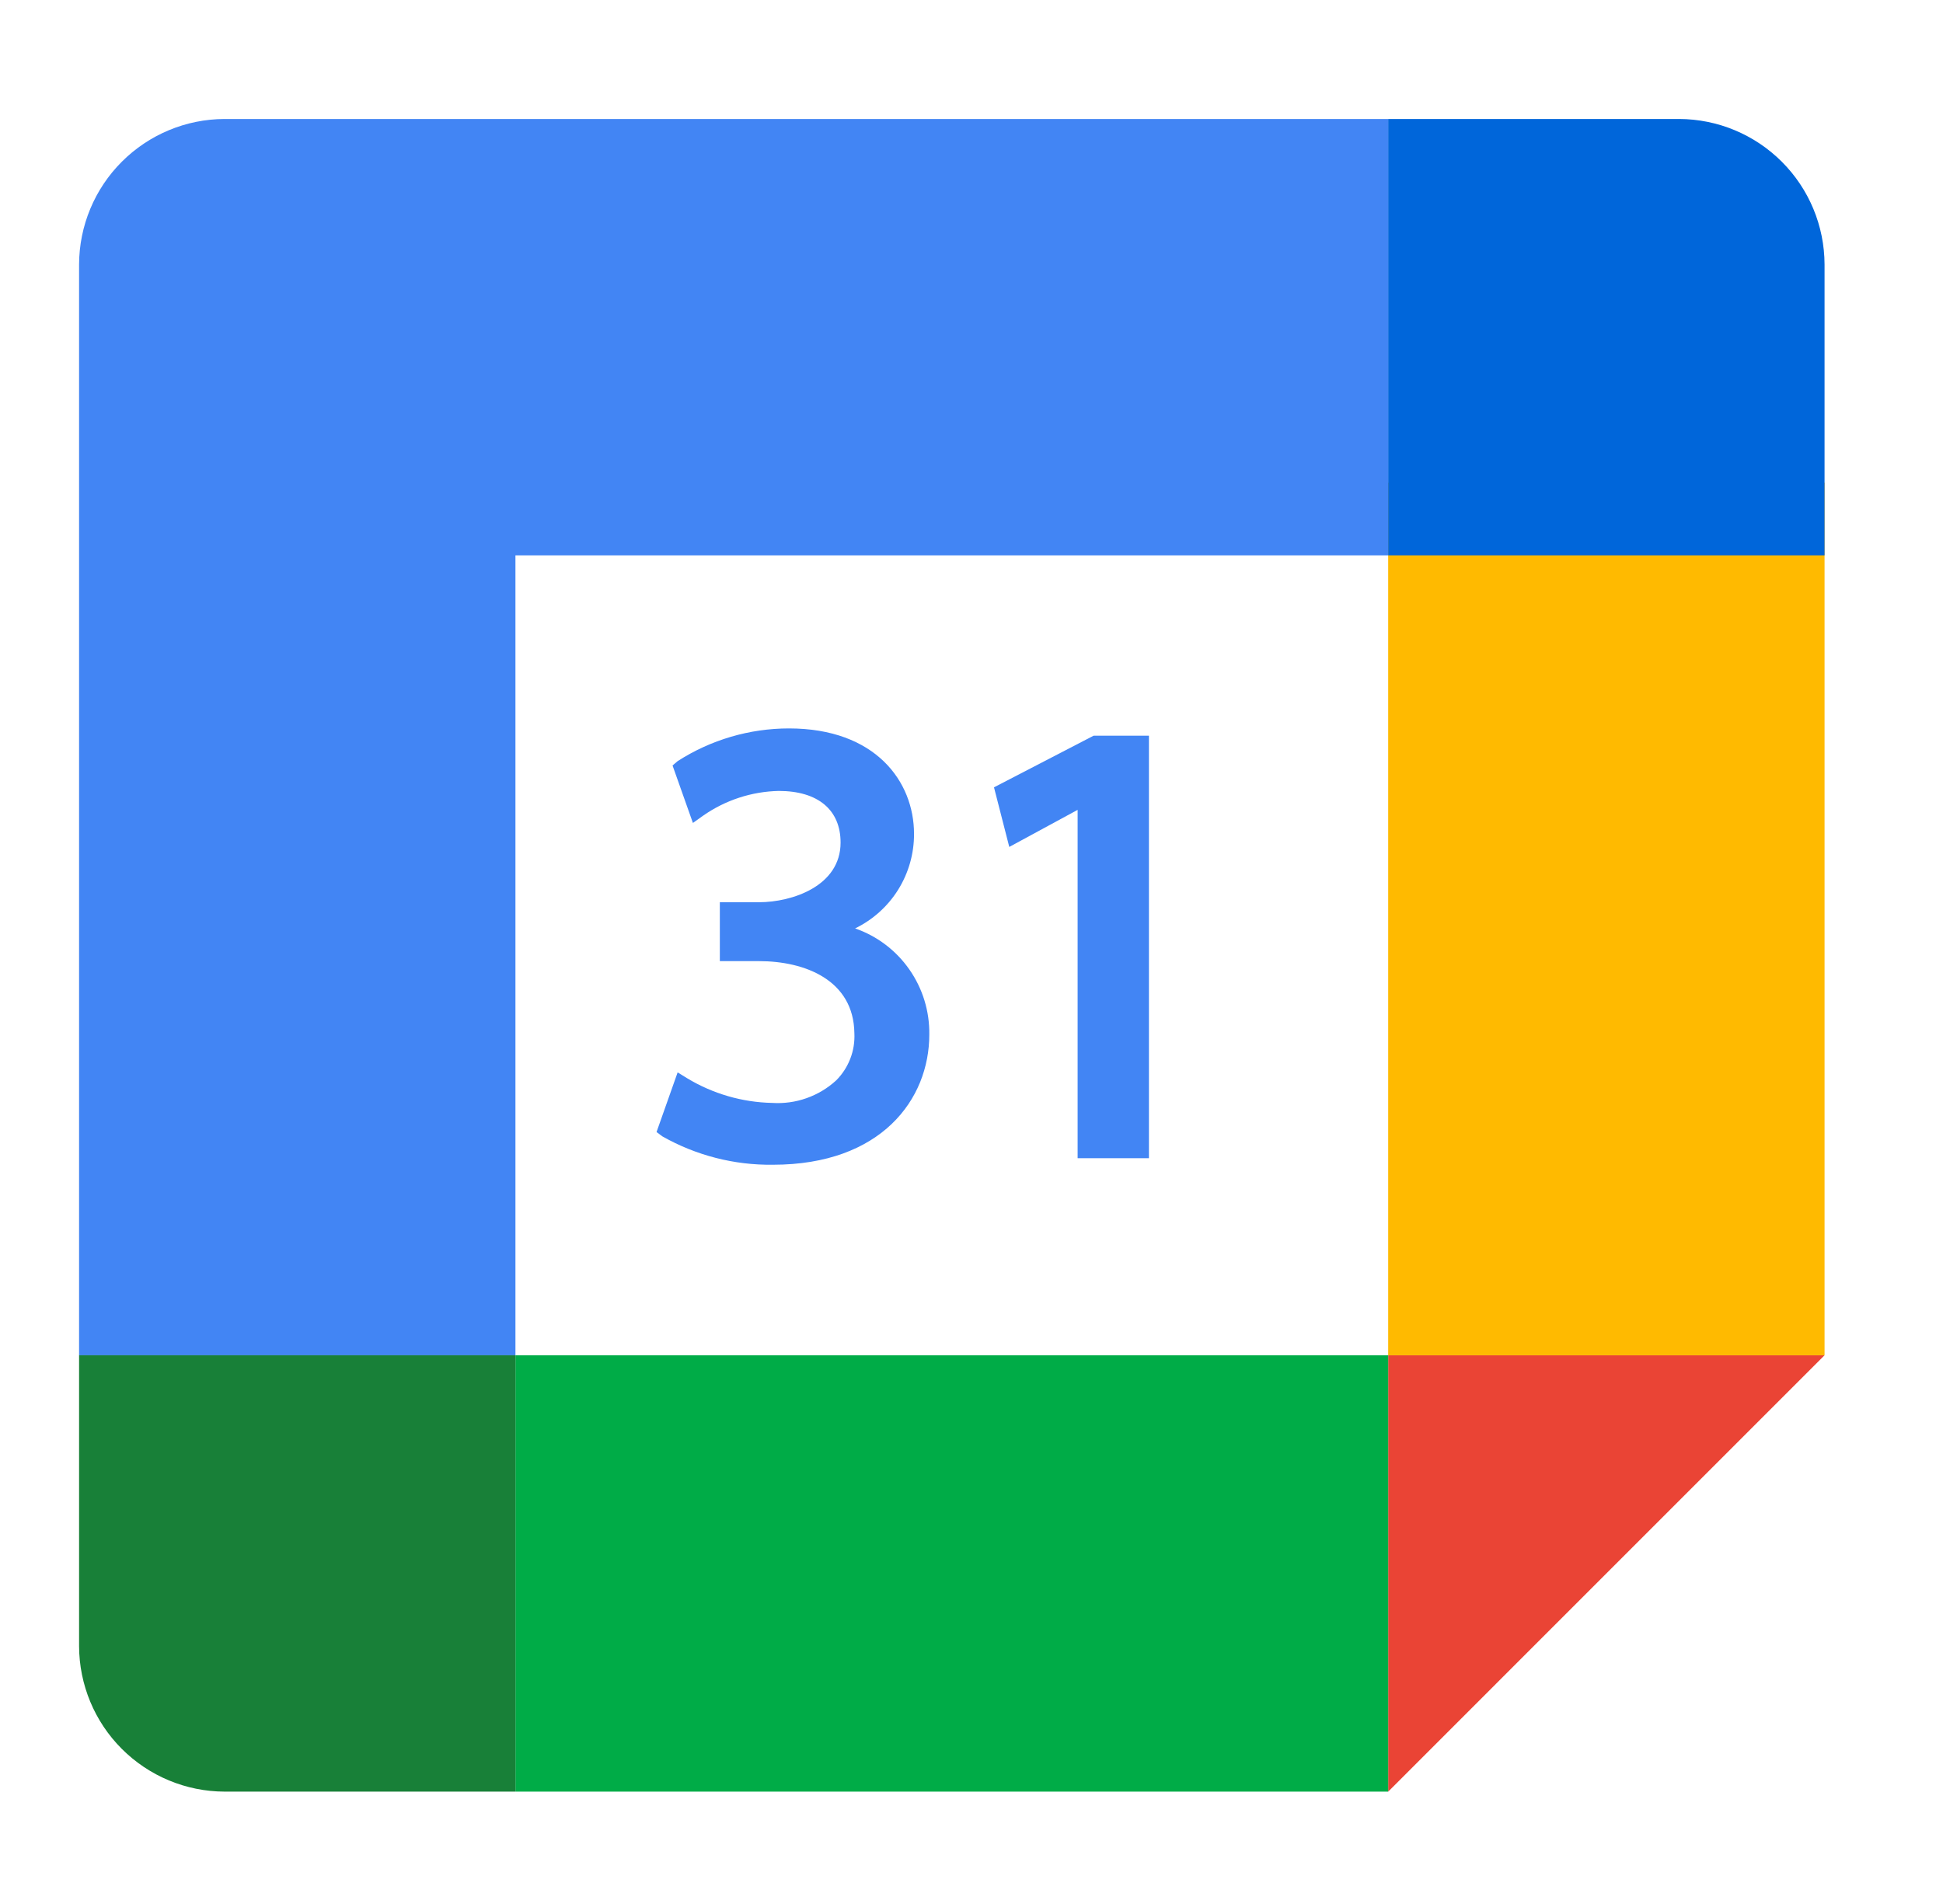
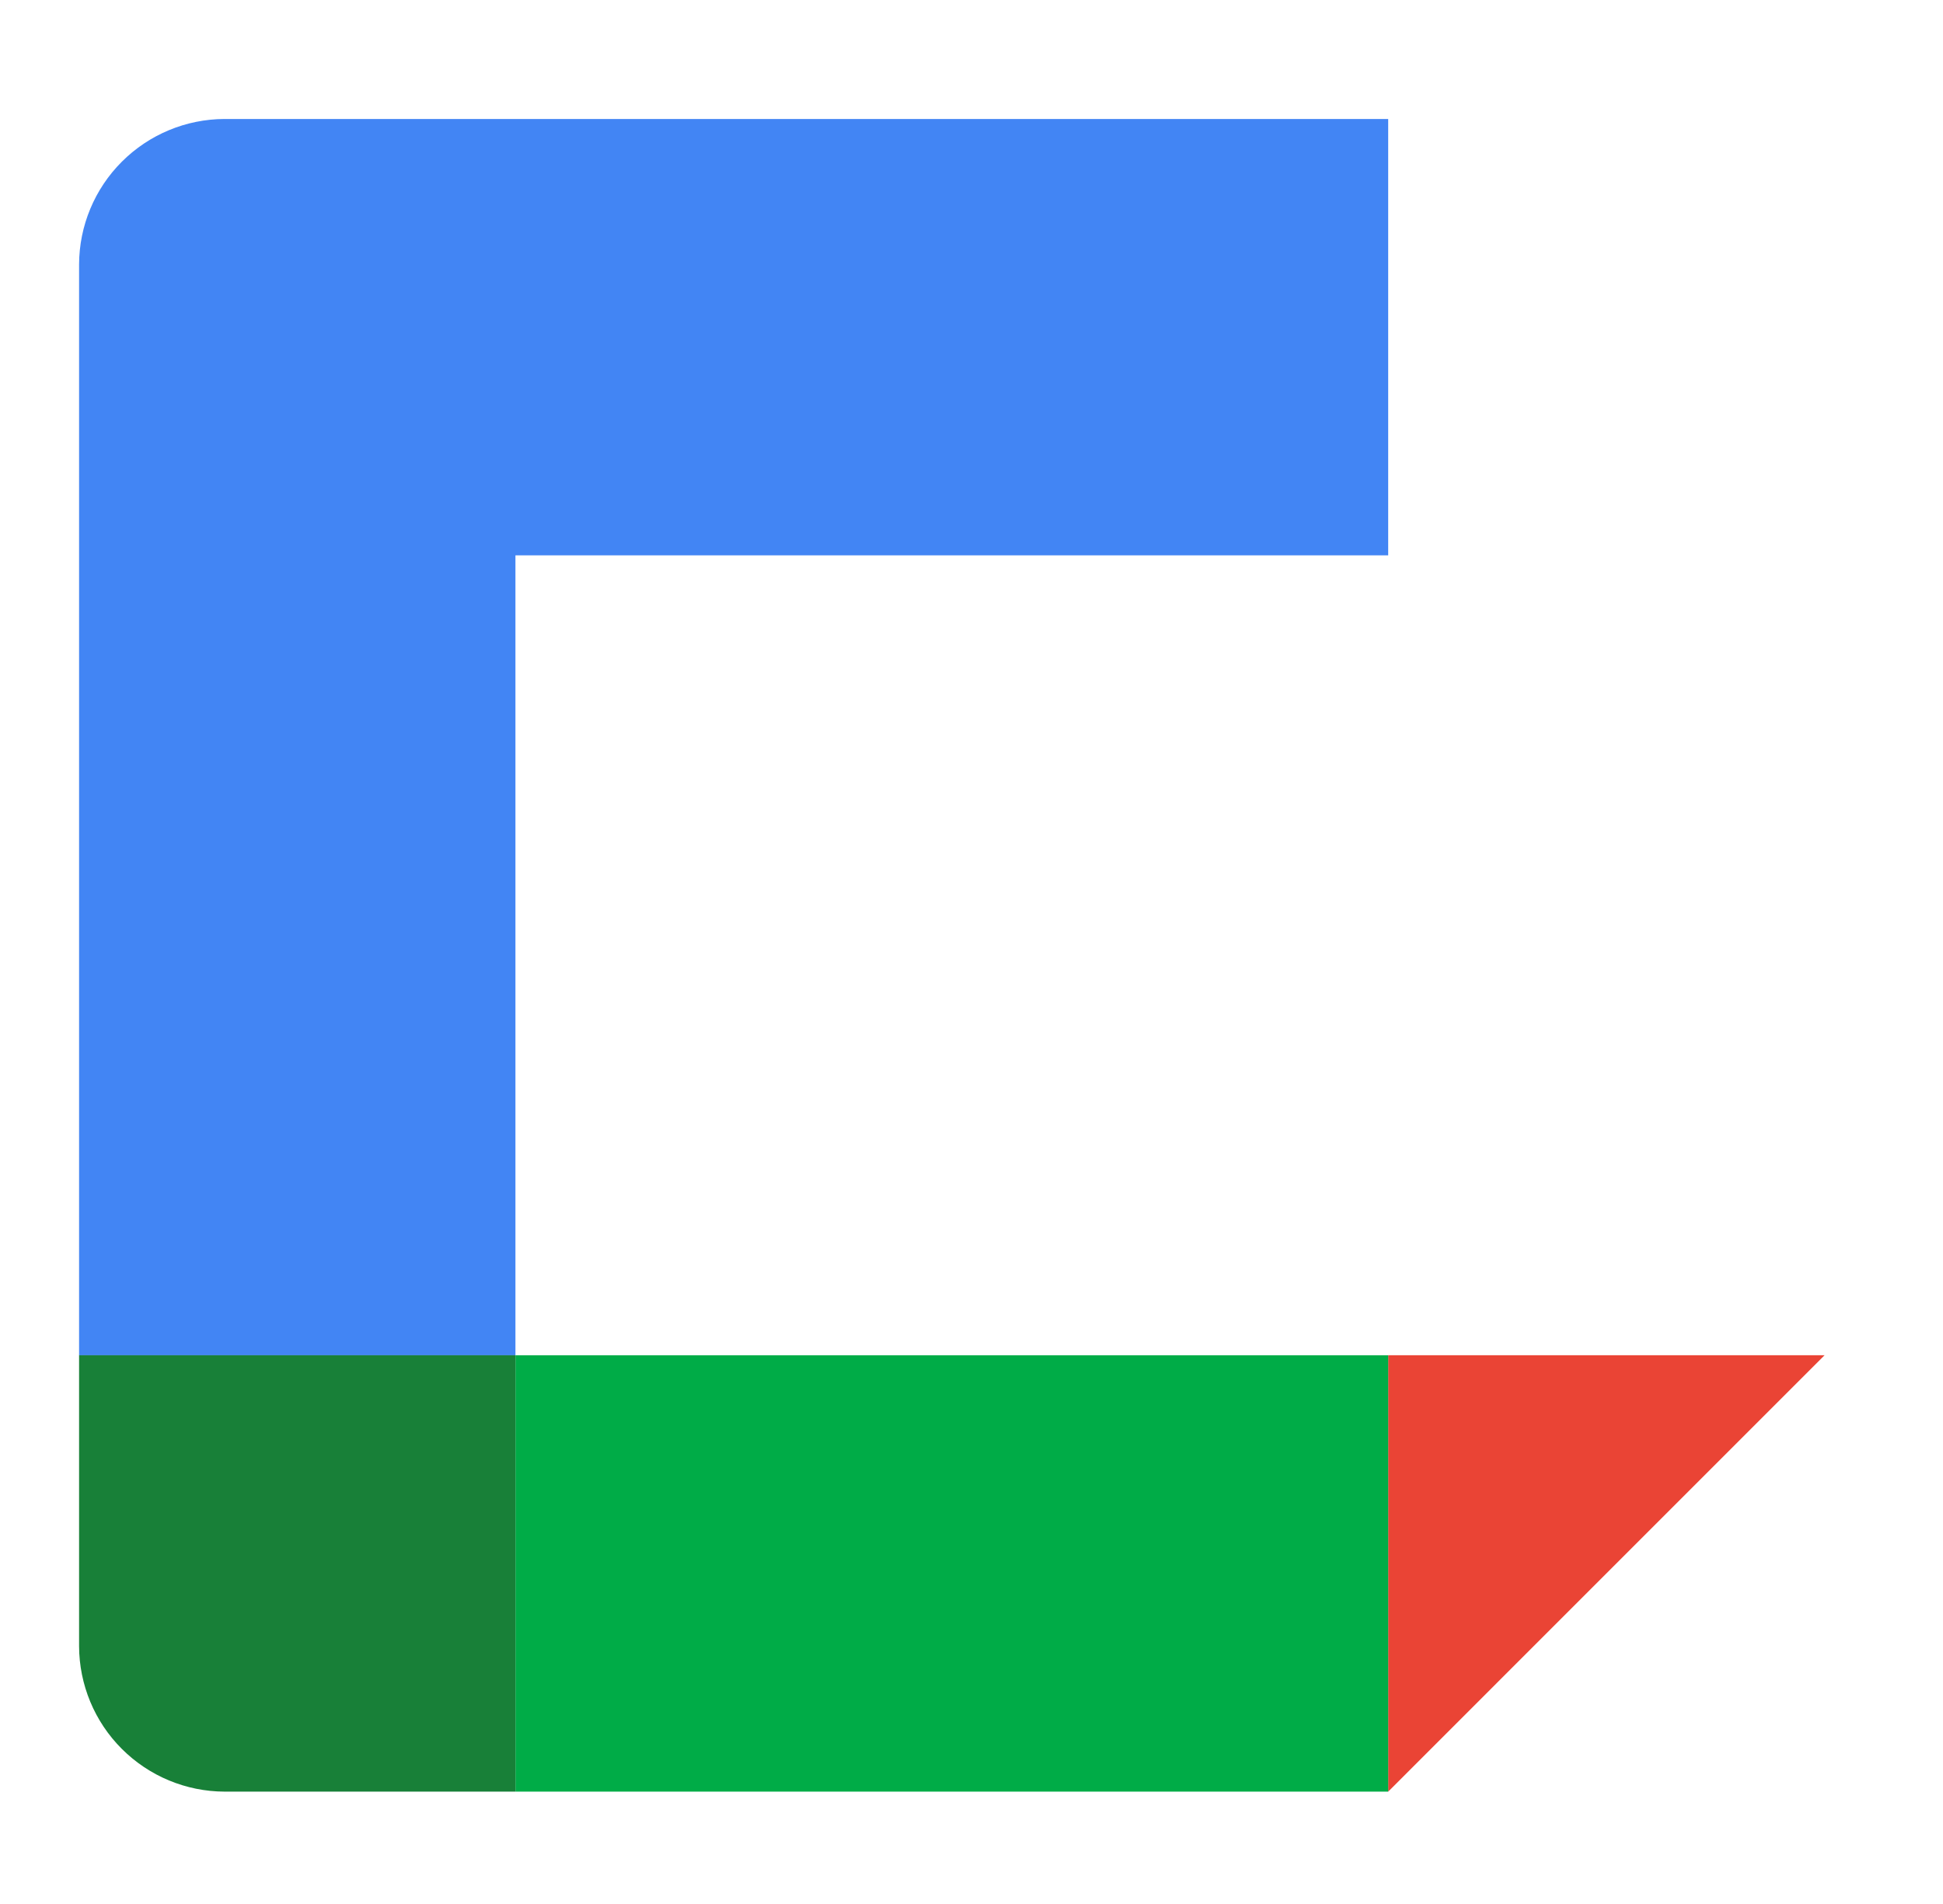
<svg xmlns="http://www.w3.org/2000/svg" width="50" height="49" viewBox="0 0 50 49" fill="none">
  <path d="M35.723 3.062V14.292H13.264V34.879H2.035V6.806C2.038 5.814 2.433 4.863 3.135 4.162C3.836 3.461 4.786 3.065 5.778 3.062H35.723Z" fill="#4285F4" />
  <path d="M35.723 46.108V34.878H46.952L35.723 46.108Z" fill="#EA4435" />
-   <path d="M46.952 12.42H35.723V34.879H46.952V12.42Z" fill="#FFBA00" />
  <path d="M35.723 46.108V34.878H13.264V46.108H35.723Z" fill="#00AC47" />
-   <path d="M46.952 6.806V14.292H35.723V3.062H43.209C44.201 3.065 45.151 3.461 45.852 4.162C46.554 4.863 46.949 5.814 46.952 6.806Z" fill="#0066DA" />
  <path d="M13.264 34.878V46.108H5.778C4.786 46.105 3.836 45.709 3.135 45.008C2.433 44.307 2.038 43.356 2.035 42.364V34.878H13.264Z" fill="#188038" />
-   <path d="M23.914 26.625C23.914 28.291 22.678 29.975 19.89 29.975C18.894 29.988 17.912 29.736 17.045 29.245L16.895 29.133L17.438 27.598L17.681 27.748C18.343 28.148 19.098 28.368 19.871 28.384C20.171 28.403 20.471 28.362 20.754 28.262C21.037 28.162 21.297 28.007 21.518 27.804C21.677 27.645 21.8 27.455 21.881 27.245C21.962 27.036 21.997 26.812 21.986 26.588C21.967 25.221 20.713 24.735 19.534 24.735H18.524V23.219H19.534C20.377 23.219 21.631 22.807 21.631 21.684C21.631 20.842 21.05 20.355 20.04 20.355C19.342 20.37 18.665 20.592 18.093 20.992L17.831 21.179L17.307 19.7L17.438 19.588C18.292 19.039 19.286 18.747 20.302 18.746C22.529 18.746 23.521 20.112 23.521 21.46C23.523 21.967 23.382 22.464 23.114 22.895C22.846 23.325 22.461 23.671 22.005 23.893C22.57 24.089 23.059 24.459 23.401 24.95C23.744 25.441 23.923 26.027 23.914 26.625Z" fill="#4285F4" />
-   <path d="M29.566 18.933V29.806H27.731V20.842L25.972 21.796L25.579 20.262L28.143 18.933H29.566Z" fill="#4285F4" />
</svg>